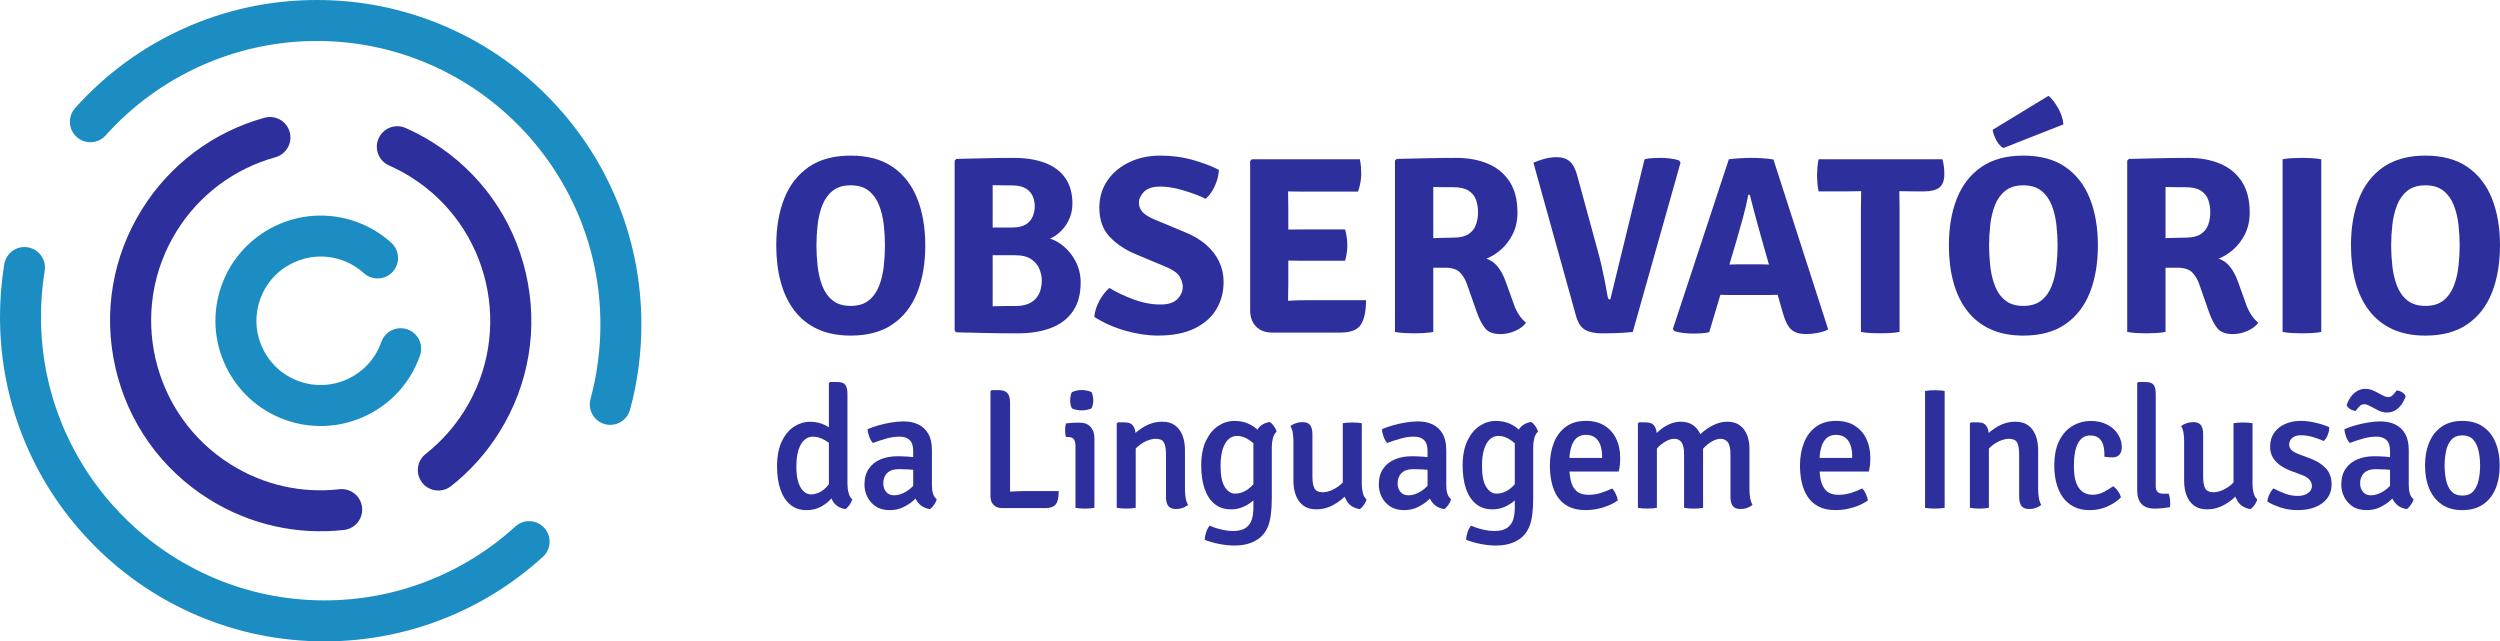
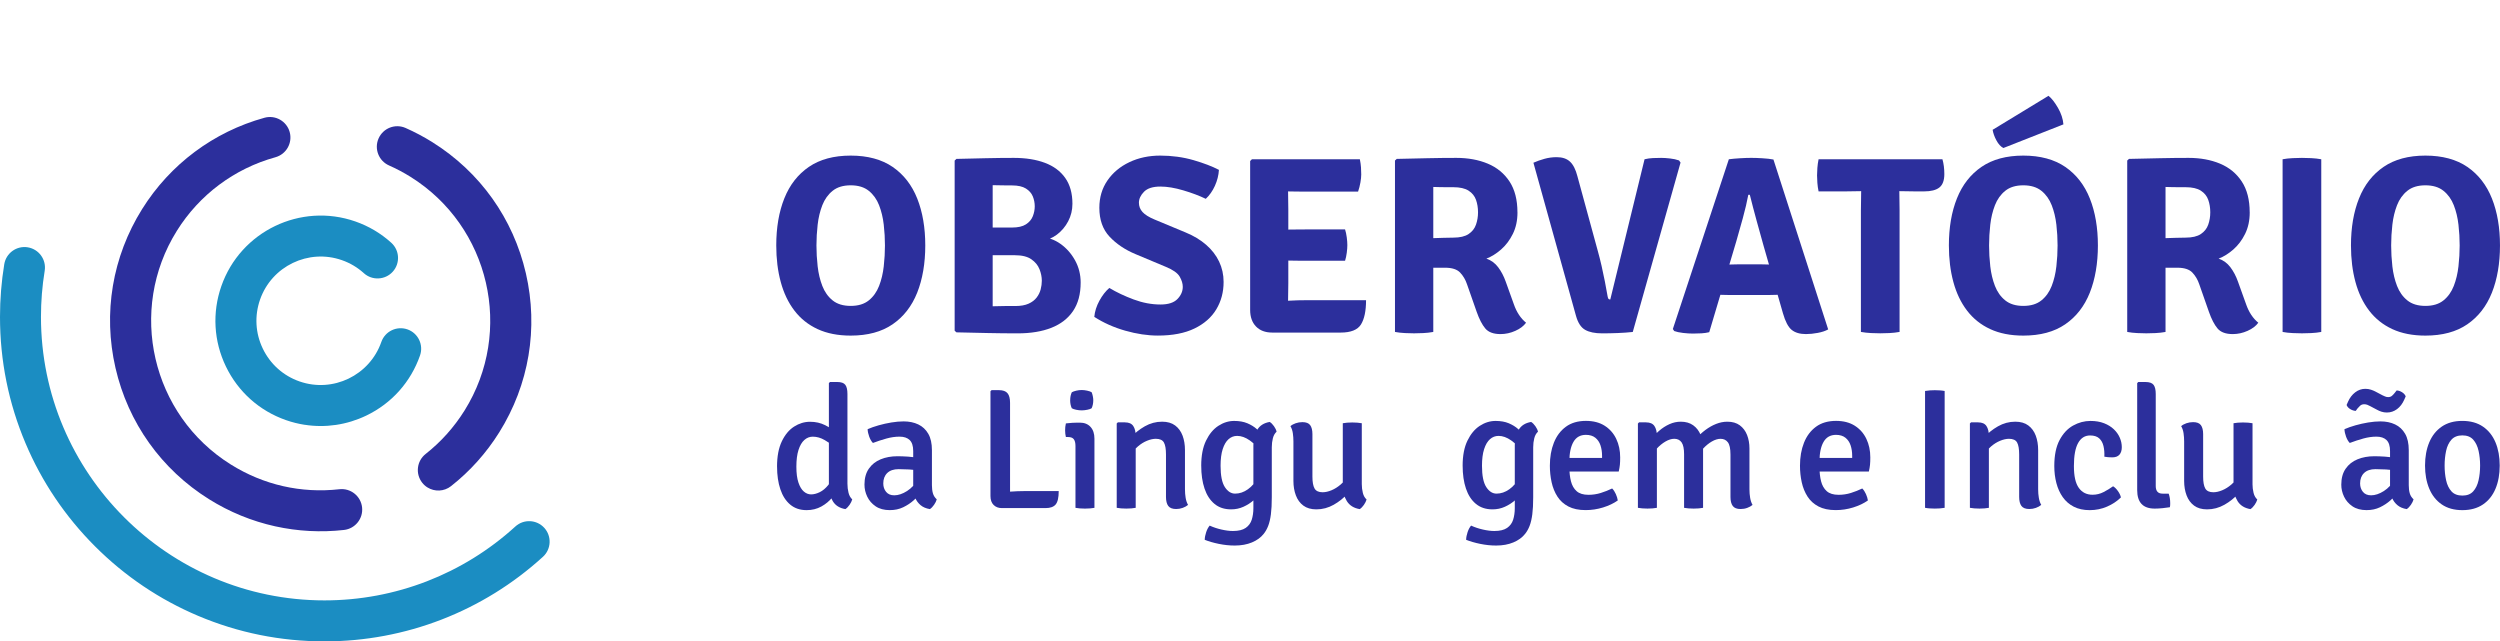
<svg xmlns="http://www.w3.org/2000/svg" id="Layer_2" viewBox="0 0 1626.33 417.23">
  <defs>
    <style>.cls-1{fill:#1b8dc2;}.cls-2{fill:#2c2f9c;}</style>
  </defs>
  <g id="Camada_1">
    <path class="cls-1" d="M211.08,417.23c-28.49,0-56.13-5.58-82.17-16.59-25.14-10.63-47.71-25.85-67.09-45.23-19.38-19.38-34.6-41.95-45.23-67.09C5.58,262.29,0,234.64,0,206.15c0-11.49.93-23.01,2.77-34.26,1.19-7.26,8.04-12.2,15.3-11,7.26,1.19,12.19,8.04,11,15.3-1.61,9.83-2.42,19.91-2.42,29.96,0,101.69,82.73,184.42,184.42,184.42,46.06,0,90.16-17.07,124.17-48.06,5.44-4.96,13.87-4.57,18.83.88,4.96,5.44,4.57,13.87-.88,18.83-38.94,35.48-89.41,55.02-142.12,55.02Z" />
-     <path class="cls-1" d="M397.01,276.39c-1.16,0-2.33-.15-3.5-.47-7.1-1.93-11.3-9.25-9.37-16.36,4.27-15.72,6.44-32.03,6.44-48.49,0-101.69-82.73-184.42-184.42-184.42-52.37,0-102.47,22.39-137.43,61.44-4.91,5.48-13.34,5.95-18.82,1.04-5.48-4.91-5.95-13.34-1.04-18.82,19.61-21.9,43.06-39.17,69.7-51.33C146.14,6.39,175.61,0,206.15,0c28.49,0,56.13,5.58,82.17,16.59,25.14,10.63,47.71,25.85,67.09,45.23,19.38,19.38,34.6,41.95,45.23,67.09,11.01,26.03,16.59,53.68,16.59,82.17,0,18.82-2.48,37.48-7.37,55.48-1.61,5.93-6.99,9.84-12.85,9.84Z" />
    <path class="cls-2" d="M136,324.76c-31.02-19.4-52.64-49.71-60.86-85.37-8.22-35.65-2.07-72.37,17.33-103.4,18.22-29.14,46.48-50.23,79.58-59.39,7.09-1.96,14.44,2.2,16.4,9.29,1.96,7.09-2.2,14.44-9.29,16.4-26.66,7.38-49.42,24.36-64.09,47.83-32.25,51.58-16.52,119.78,35.06,152.03,21.32,13.33,45.75,18.9,70.68,16.11,7.31-.82,13.91,4.45,14.73,11.76.82,7.31-4.45,13.91-11.76,14.73-15.02,1.68-30.09.88-44.78-2.37-15.21-3.37-29.67-9.3-42.99-17.62Z" />
    <path class="cls-2" d="M278.07,317.09c-1.27-.79-2.42-1.81-3.4-3.06-4.55-5.78-3.56-14.16,2.23-18.72,9.97-7.85,18.47-17.34,25.27-28.21,32.25-51.58,16.52-119.78-35.06-152.03-4.5-2.81-9.22-5.32-14.03-7.44-6.73-2.98-9.78-10.84-6.8-17.58,2.98-6.73,10.84-9.78,17.58-6.8,5.97,2.64,11.82,5.74,17.39,9.22,31.02,19.4,52.64,49.71,60.86,85.37,8.22,35.65,2.07,72.37-17.33,103.4-8.43,13.48-18.99,25.27-31.38,35.02-4.54,3.57-10.68,3.73-15.31.83Z" />
    <path class="cls-1" d="M198.11,276.34c-4.07-.64-8.11-1.65-12.08-3.04-17.26-6.03-31.13-18.42-39.07-34.89-7.94-16.47-8.99-35.04-2.96-52.3,12.45-35.63,51.56-54.49,87.18-42.04,8.72,3.05,16.58,7.71,23.38,13.87,5.45,4.94,5.87,13.37.93,18.82-4.94,5.45-13.37,5.87-18.82.93-4.14-3.75-8.94-6.6-14.27-8.46-21.75-7.6-45.63,3.91-53.23,25.67-3.68,10.54-3.04,21.88,1.81,31.93,4.85,10.05,13.32,17.62,23.86,21.3,21.75,7.6,45.63-3.91,53.23-25.67,2.43-6.95,10.02-10.61,16.98-8.19,6.95,2.43,10.61,10.03,8.19,16.98-6.03,17.26-18.42,31.14-34.89,39.07-12.68,6.11-26.61,8.14-40.22,6Z" />
    <path class="cls-2" d="M504.98,159.69c0-11.68,1.75-21.9,5.26-30.67,3.51-8.77,8.84-15.6,15.99-20.48,7.15-4.88,16.21-7.32,27.18-7.32s20.19,2.47,27.34,7.4c7.15,4.93,12.47,11.79,15.95,20.56,3.48,8.77,5.22,18.94,5.22,30.51s-1.76,21.91-5.26,30.71c-3.51,8.8-8.84,15.65-15.99,20.56-7.15,4.91-16.24,7.36-27.26,7.36-8.28,0-15.46-1.41-21.54-4.23-6.09-2.82-11.12-6.84-15.09-12.05-3.98-5.21-6.94-11.4-8.88-18.58-1.95-7.18-2.92-15.1-2.92-23.76ZM531.13,159.69c0,4.44.26,8.96.78,13.57.52,4.6,1.53,8.85,3.04,12.75,1.51,3.89,3.74,7.03,6.7,9.41,2.96,2.39,6.88,3.58,11.76,3.58s8.8-1.19,11.76-3.58c2.96-2.38,5.19-5.52,6.7-9.41,1.51-3.89,2.52-8.14,3.04-12.75.52-4.61.78-9.13.78-13.57s-.26-8.95-.78-13.53c-.52-4.58-1.54-8.8-3.04-12.66-1.51-3.86-3.74-6.99-6.7-9.37-2.96-2.38-6.88-3.58-11.76-3.58s-8.8,1.19-11.76,3.58c-2.96,2.38-5.19,5.51-6.7,9.37-1.51,3.87-2.52,8.09-3.04,12.66-.52,4.58-.78,9.09-.78,13.53Z" />
    <path class="cls-2" d="M622.16,103.37c6.52-.16,12.94-.31,19.24-.45,6.3-.14,12.36-.21,18.17-.21,7.73,0,14.44,1.07,20.15,3.21,5.7,2.14,10.11,5.41,13.24,9.83,3.12,4.41,4.69,10.02,4.69,16.82,0,4.06-.92,7.84-2.75,11.35-1.84,3.51-4.29,6.41-7.36,8.72-3.07,2.3-6.47,3.67-10.2,4.11v-2.55c4.49.22,8.69,1.71,12.58,4.48,3.89,2.77,7.04,6.35,9.46,10.73,2.41,4.39,3.62,9.18,3.62,14.39,0,7.46-1.64,13.62-4.93,18.5-3.29,4.88-7.99,8.52-14.1,10.94-6.11,2.41-13.42,3.62-21.91,3.62-6.36,0-12.87-.07-19.53-.21s-13.44-.29-20.35-.45l-1.15-1.07v-110.68l1.15-1.07ZM645.76,199.24c2.74-.11,5.4-.16,7.98-.16h6.74c3.51,0,6.39-.51,8.63-1.52,2.25-1.01,4-2.34,5.26-3.99,1.26-1.65,2.14-3.43,2.63-5.35.49-1.92.74-3.78.74-5.59,0-2.47-.51-4.97-1.52-7.52-1.02-2.55-2.78-4.7-5.3-6.45-2.52-1.75-6.09-2.63-10.69-2.63h-24.01v-18.01h22.04c3.95,0,6.99-.68,9.13-2.06,2.14-1.37,3.63-3.12,4.48-5.26.85-2.14,1.27-4.3,1.27-6.5s-.42-4.4-1.27-6.46c-.85-2.06-2.34-3.75-4.48-5.1-2.14-1.34-5.15-2.02-9.04-2.02-1.54,0-3.48-.01-5.84-.04-2.36-.03-4.6-.07-6.74-.12v78.78Z" />
    <path class="cls-2" d="M711.87,206.15c.33-3.56,1.44-7.07,3.33-10.53s4.04-6.22,6.46-8.3c4.66,2.8,9.92,5.29,15.79,7.48,5.87,2.19,11.7,3.29,17.51,3.29,5.04,0,8.72-1.19,11.02-3.58,2.3-2.38,3.45-5.03,3.45-7.93,0-2.08-.67-4.29-2.01-6.62-1.34-2.33-4.35-4.45-9-6.37l-19.82-8.31c-6.8-2.85-12.4-6.63-16.82-11.35-4.41-4.71-6.62-10.96-6.62-18.75,0-6.74,1.75-12.66,5.26-17.76,3.51-5.1,8.26-9.07,14.27-11.92,6-2.85,12.7-4.28,20.1-4.28s14.88.99,21.63,2.96c6.74,1.97,12.25,4.08,16.53,6.33-.22,3.56-1.1,7.03-2.63,10.4-1.54,3.37-3.51,6.18-5.92,8.43-4.22-2.03-9.1-3.87-14.64-5.51-5.54-1.64-10.5-2.47-14.88-2.47-4.88,0-8.43,1.12-10.65,3.37-2.22,2.25-3.33,4.63-3.33,7.15,0,2.3.78,4.32,2.34,6.04,1.56,1.73,4.18,3.36,7.85,4.89l20.15,8.39c5.21,2.14,9.66,4.81,13.36,8.02,3.7,3.21,6.52,6.85,8.47,10.94,1.95,4.08,2.92,8.51,2.92,13.28,0,6.58-1.58,12.5-4.73,17.76-3.15,5.26-7.89,9.43-14.23,12.5-6.33,3.07-14.27,4.6-23.81,4.6-6.69,0-13.75-1.06-21.17-3.17-7.43-2.11-14.16-5.11-20.19-9Z" />
    <path class="cls-2" d="M813.26,104.76l1.15-1.15h23.52v20.64c0,2.3.03,4.33.08,6.09.05,1.76.08,3.76.08,6v47.86c0,2.03-.03,3.89-.08,5.59-.06,1.7-.08,3.62-.08,5.76v20.8h-10.28c-4.5,0-8.02-1.32-10.57-3.95-2.55-2.63-3.82-6.22-3.82-10.77v-96.86ZM884.63,103.61c.38,1.87.63,3.62.74,5.26.11,1.64.16,3.18.16,4.6s-.18,3.17-.53,5.22c-.36,2.06-.86,4.04-1.52,5.96h-34.37c-1.37,0-3.28-.01-5.72-.04-2.44-.03-4.93-.07-7.48-.12-2.55-.05-4.7-.11-6.46-.16v-20.72h55.18ZM875.01,149.25c.49,1.54.86,3.28,1.11,5.22.25,1.95.37,3.6.37,4.97s-.12,3.08-.37,4.97c-.25,1.89-.62,3.63-1.11,5.22h-25.9c-1.37,0-3.28-.01-5.72-.04-2.44-.03-4.93-.07-7.48-.12-2.55-.05-4.7-.08-6.46-.08v-19.9c1.75-.05,3.91-.09,6.46-.12,2.55-.03,5.04-.05,7.48-.08,2.44-.03,4.34-.04,5.72-.04h25.9ZM888.66,195.3c0,6.96-1.1,12.21-3.29,15.75-2.19,3.54-6.61,5.3-13.24,5.3h-42.68v-20.23c3.4-.16,6.67-.34,9.83-.54,3.15-.19,6.7-.29,10.65-.29h38.73Z" />
    <path class="cls-2" d="M987.17,138.15c0,5.26-1,9.92-3,13.98-2,4.06-4.55,7.44-7.65,10.16-3.1,2.71-6.29,4.7-9.58,5.96,3.07,1.04,5.62,2.91,7.65,5.59,2.03,2.69,3.67,5.81,4.93,9.37l5.26,14.64c.93,2.69,2.07,5.03,3.41,7.03,1.34,2,2.86,3.69,4.56,5.06-1.54,2.14-3.86,3.91-6.99,5.3-3.12,1.4-6.33,2.1-9.62,2.1-4.55,0-7.85-1.22-9.91-3.66-2.06-2.44-3.93-6.07-5.63-10.9l-6.25-17.84c-.99-2.96-2.48-5.5-4.48-7.61-2-2.11-5.25-3.17-9.74-3.17h-17.93v-18.83c2.14-.11,4.78-.22,7.94-.33,3.15-.11,6.15-.2,9-.29,2.85-.08,4.93-.12,6.25-.12,4.33,0,7.66-.78,9.99-2.34,2.33-1.56,3.93-3.6,4.81-6.13.88-2.52,1.32-5.18,1.32-7.98,0-2.96-.44-5.67-1.32-8.14-.88-2.47-2.48-4.45-4.81-5.96-2.33-1.51-5.66-2.26-9.99-2.26h-3.86c-1.43,0-2.91-.01-4.44-.04-1.54-.03-3.1-.07-4.69-.12v94.32c-2.08.38-4.25.63-6.5.74-2.25.11-4.25.16-6,.16-1.54,0-3.48-.05-5.84-.16-2.36-.11-4.55-.36-6.58-.74v-111.5l1.15-1.07c6.91-.16,13.57-.31,19.98-.45,6.41-.14,12.69-.21,18.83-.21,7.62,0,14.42,1.25,20.39,3.74,5.97,2.5,10.69,6.36,14.14,11.59,3.45,5.24,5.18,11.94,5.18,20.1Z" />
    <path class="cls-2" d="M1069.81,103.61c1.81-.44,3.64-.7,5.51-.78,1.86-.08,3.64-.12,5.35-.12,1.59,0,3.49.12,5.71.37s4.18.67,5.88,1.28l.99,1.4-31.08,110.19c-2.91.33-6.14.56-9.7.7-3.56.14-6.96.21-10.2.21-4.72,0-8.42-.77-11.1-2.3-2.69-1.53-4.66-4.55-5.92-9.04l-27.71-99.66c2.25-.99,4.65-1.84,7.2-2.55,2.55-.71,5.19-1.07,7.93-1.07,3.73,0,6.63.99,8.72,2.96,2.08,1.97,3.67,5.13,4.77,9.46l13.24,48.51c.88,3.13,1.7,6.37,2.47,9.74.77,3.37,1.48,6.74,2.14,10.11.66,3.37,1.26,6.65,1.81,9.83.16.88.37,1.42.62,1.64s.62.33,1.11.33l22.28-91.19Z" />
    <path class="cls-2" d="M1124.65,103.61c2.03-.27,4.44-.49,7.24-.66,2.8-.16,5.23-.25,7.32-.25s4.45.08,7.28.25c2.82.16,5.22.44,7.19.82l35.61,110.52c-1.76.99-4,1.74-6.74,2.26-2.74.52-5.32.78-7.73.78-3.95,0-7.05-.92-9.29-2.75-2.25-1.84-4.14-5.44-5.67-10.81l-12.58-43.83c-1.32-4.66-2.81-10.03-4.48-16.12-1.67-6.09-3.17-11.79-4.48-17.1h-.99c-.82,4.44-2.02,9.53-3.58,15.25-1.56,5.73-2.97,10.73-4.23,15.01l-17.6,59.12c-1.54.38-3.21.63-5.02.74-1.81.11-3.67.16-5.59.16s-4.06-.14-6.41-.41c-2.36-.28-4.28-.69-5.76-1.23l-.9-1.32,36.43-110.43ZM1126.13,191.92c-.77,0-1.7-.01-2.8-.04-1.1-.03-2.18-.05-3.25-.08-1.07-.03-1.99-.04-2.75-.04h-13.07l7.73-19.65h11.43c.77,0,1.67-.01,2.71-.04,1.04-.03,2.08-.05,3.12-.08,1.04-.03,1.92-.04,2.63-.04h12.58c.77,0,1.67.01,2.71.04,1.04.03,2.08.05,3.12.08,1.04.03,1.95.04,2.71.04h11.84l6.33,19.65h-12.99c-.77,0-1.7.01-2.8.04-1.1.03-2.18.06-3.25.08-1.07.03-1.99.04-2.75.04h-23.27Z" />
    <path class="cls-2" d="M1183.04,124.5c-.39-1.86-.64-3.7-.78-5.51-.14-1.81-.21-3.43-.21-4.85s.07-3.07.21-4.93c.14-1.86.4-3.73.78-5.59h80.58c.82,2.85,1.23,6.06,1.23,9.62,0,4.11-1.07,7.02-3.21,8.72-2.14,1.7-5.48,2.55-10.03,2.55h-5.59c-1.21,0-2.92-.03-5.14-.08-2.22-.05-3.94-.08-5.14-.08h-25.16c-1.21,0-2.91.03-5.1.08-2.19.05-3.92.08-5.18.08h-17.27ZM1210.59,136.5c0-2.25.03-4.26.08-6.04.05-1.78.08-3.82.08-6.13v-10.36h24.83v10.36c0,2.3.03,4.34.08,6.13.05,1.78.08,3.8.08,6.04v79.43c-2.14.38-4.33.63-6.58.74-2.25.11-4.25.16-6,.16s-3.69-.05-5.96-.16c-2.28-.11-4.48-.36-6.62-.74v-79.43Z" />
    <path class="cls-2" d="M1267.81,159.69c0-11.68,1.75-21.9,5.26-30.67,3.51-8.77,8.84-15.6,15.99-20.48,7.15-4.88,16.21-7.32,27.18-7.32s20.19,2.47,27.34,7.4c7.15,4.93,12.47,11.79,15.95,20.56,3.48,8.77,5.22,18.94,5.22,30.51s-1.76,21.91-5.26,30.71c-3.51,8.8-8.84,15.65-15.99,20.56-7.15,4.91-16.24,7.36-27.26,7.36-8.28,0-15.46-1.41-21.54-4.23-6.09-2.82-11.11-6.84-15.09-12.05-3.98-5.21-6.94-11.4-8.88-18.58-1.95-7.18-2.92-15.1-2.92-23.76ZM1293.96,159.69c0,4.44.26,8.96.78,13.57.52,4.6,1.53,8.85,3.04,12.75,1.51,3.89,3.74,7.03,6.7,9.41,2.96,2.39,6.88,3.58,11.76,3.58s8.8-1.19,11.76-3.58c2.96-2.38,5.19-5.52,6.7-9.41s2.52-8.14,3.04-12.75c.52-4.61.78-9.13.78-13.57s-.26-8.95-.78-13.53c-.52-4.58-1.53-8.8-3.04-12.66-1.51-3.86-3.74-6.99-6.7-9.37-2.96-2.38-6.88-3.58-11.76-3.58s-8.8,1.19-11.76,3.58c-2.96,2.38-5.2,5.51-6.7,9.37-1.51,3.87-2.52,8.09-3.04,12.66-.52,4.58-.78,9.09-.78,13.53ZM1332.61,62.33c1.97,1.53,4.02,4.13,6.13,7.77,2.11,3.65,3.3,7.25,3.58,10.81l-39.06,15.38c-1.76-.93-3.28-2.6-4.56-5.02-1.29-2.41-2.1-4.69-2.43-6.83l36.35-22.12Z" />
    <path class="cls-2" d="M1463.52,138.15c0,5.26-1,9.92-3,13.98-2,4.06-4.55,7.44-7.65,10.16-3.1,2.71-6.29,4.7-9.58,5.96,3.07,1.04,5.62,2.91,7.65,5.59,2.03,2.69,3.67,5.81,4.93,9.37l5.26,14.64c.93,2.69,2.07,5.03,3.41,7.03,1.34,2,2.86,3.69,4.56,5.06-1.53,2.14-3.86,3.91-6.99,5.3-3.13,1.4-6.33,2.1-9.62,2.1-4.55,0-7.85-1.22-9.91-3.66-2.06-2.44-3.94-6.07-5.63-10.9l-6.25-17.84c-.99-2.96-2.48-5.5-4.48-7.61-2-2.11-5.25-3.17-9.74-3.17h-17.93v-18.83c2.14-.11,4.78-.22,7.94-.33,3.15-.11,6.15-.2,9-.29,2.85-.08,4.93-.12,6.25-.12,4.33,0,7.66-.78,9.99-2.34,2.33-1.56,3.93-3.6,4.81-6.13.88-2.52,1.32-5.18,1.32-7.98,0-2.96-.44-5.67-1.32-8.14-.88-2.47-2.48-4.45-4.81-5.96-2.33-1.51-5.66-2.26-9.99-2.26h-3.86c-1.43,0-2.91-.01-4.44-.04-1.54-.03-3.1-.07-4.69-.12v94.32c-2.08.38-4.25.63-6.5.74-2.25.11-4.25.16-6,.16-1.53,0-3.48-.05-5.84-.16-2.36-.11-4.55-.36-6.58-.74v-111.5l1.15-1.07c6.91-.16,13.57-.31,19.98-.45,6.41-.14,12.69-.21,18.83-.21,7.62,0,14.42,1.25,20.39,3.74,5.97,2.5,10.69,6.36,14.14,11.59,3.45,5.24,5.18,11.94,5.18,20.1Z" />
    <path class="cls-2" d="M1484.9,103.61c1.97-.38,4.18-.63,6.62-.74,2.44-.11,4.43-.16,5.96-.16,1.7,0,3.71.06,6.04.16,2.33.11,4.51.36,6.54.74v112.33c-2.03.38-4.21.63-6.54.74-2.33.11-4.35.16-6.04.16-1.54,0-3.52-.05-5.96-.16-2.44-.11-4.65-.36-6.62-.74v-112.33Z" />
    <path class="cls-2" d="M1529.38,159.69c0-11.68,1.75-21.9,5.26-30.67,3.51-8.77,8.84-15.6,15.99-20.48,7.15-4.88,16.21-7.32,27.18-7.32s20.19,2.47,27.34,7.4c7.15,4.93,12.47,11.79,15.95,20.56,3.48,8.77,5.22,18.94,5.22,30.51s-1.76,21.91-5.26,30.71c-3.51,8.8-8.84,15.65-15.99,20.56-7.15,4.91-16.24,7.36-27.26,7.36-8.28,0-15.46-1.41-21.54-4.23-6.09-2.82-11.11-6.84-15.09-12.05-3.98-5.21-6.94-11.4-8.88-18.58-1.95-7.18-2.92-15.1-2.92-23.76ZM1555.53,159.69c0,4.44.26,8.96.78,13.57.52,4.6,1.53,8.85,3.04,12.75,1.51,3.89,3.74,7.03,6.7,9.41,2.96,2.39,6.88,3.58,11.76,3.58s8.8-1.19,11.76-3.58c2.96-2.38,5.19-5.52,6.7-9.41,1.51-3.89,2.52-8.14,3.04-12.75.52-4.61.78-9.13.78-13.57s-.26-8.95-.78-13.53c-.52-4.58-1.53-8.8-3.04-12.66-1.51-3.86-3.74-6.99-6.7-9.37-2.96-2.38-6.88-3.58-11.76-3.58s-8.8,1.19-11.76,3.58c-2.96,2.38-5.2,5.51-6.7,9.37-1.51,3.87-2.52,8.09-3.04,12.66-.52,4.58-.78,9.09-.78,13.53Z" />
    <path class="cls-2" d="M505.49,303.54c0-6.6,1.03-12.07,3.09-16.39,2.06-4.32,4.73-7.53,8.01-9.63,3.28-2.1,6.74-3.14,10.38-3.14s6.88.74,9.85,2.23c2.97,1.48,5.73,3.13,8.29,4.95l-1.5,9.52c-2.15-1.67-4.51-3.26-7.07-4.76-2.56-1.5-5.16-2.25-7.79-2.25-2.04,0-3.87.71-5.48,2.14-1.61,1.43-2.88,3.59-3.81,6.48-.93,2.89-1.39,6.51-1.39,10.85s.44,7.73,1.34,10.38c.89,2.65,2.06,4.6,3.51,5.84,1.45,1.24,3.02,1.86,4.73,1.86s3.65-.48,5.62-1.45c1.97-.96,3.8-2.49,5.51-4.59,1.71-2.1,3.04-4.87,4.01-8.32l2.56,8.74c-.63,2.56-1.91,5.05-3.84,7.48-1.93,2.43-4.32,4.43-7.18,6.01-2.86,1.58-6.05,2.37-9.57,2.37-4.27,0-7.83-1.2-10.68-3.59-2.86-2.39-5-5.72-6.43-9.99-1.43-4.27-2.14-9.18-2.14-14.75ZM551.29,314.67c0,2.08.23,4.03.7,5.87.46,1.84,1.27,3.28,2.42,4.31-.3,1.11-.87,2.29-1.72,3.53-.85,1.24-1.76,2.18-2.73,2.81-3.78-.63-6.52-2.36-8.21-5.18-1.69-2.82-2.53-6.08-2.53-9.79v-67l.72-.72h4.67c2.6,0,4.36.61,5.29,1.84.93,1.22,1.39,3.21,1.39,5.95v58.37Z" />
    <path class="cls-2" d="M562.36,315.33c0-4.23.95-7.72,2.87-10.46,1.91-2.75,4.48-4.78,7.71-6.09,3.23-1.32,6.84-1.98,10.85-1.98,2,0,4.31.08,6.93.25,2.62.17,5.04.51,7.26,1.03v8.18c-1.93-.45-4.12-.73-6.57-.86-2.45-.13-4.71-.2-6.79-.2-3.23,0-5.7.83-7.43,2.5-1.72,1.67-2.59,3.93-2.59,6.79,0,2.15.61,3.98,1.84,5.48,1.22,1.5,2.99,2.25,5.29,2.25,2.63,0,5.41-.93,8.32-2.78,2.91-1.85,5.37-4.54,7.37-8.07l1.84,9.13c-1.34,1.59-2.98,3.26-4.92,5.01-1.95,1.74-4.21,3.24-6.79,4.48-2.58,1.24-5.48,1.86-8.71,1.86-3.71,0-6.78-.83-9.21-2.48-2.43-1.65-4.25-3.74-5.45-6.26-1.21-2.52-1.81-5.12-1.81-7.79ZM609.38,324.85c-.3,1.11-.87,2.29-1.73,3.53-.85,1.24-1.76,2.18-2.73,2.81-2.49-.41-4.5-1.26-6.04-2.56-1.54-1.3-2.69-2.85-3.45-4.65-.76-1.8-1.22-3.68-1.36-5.65v-24.87c0-3.34-.77-5.74-2.31-7.21-1.54-1.47-3.72-2.2-6.54-2.2s-5.59.41-8.54,1.22c-2.95.82-5.89,1.78-8.82,2.89-.97-1-1.76-2.36-2.39-4.06-.63-1.71-.98-3.34-1.06-4.9,2.11-.93,4.52-1.77,7.21-2.53,2.69-.76,5.44-1.37,8.26-1.84,2.82-.46,5.47-.7,7.96-.7,3.6,0,6.78.66,9.54,1.98,2.76,1.32,4.93,3.35,6.51,6.09,1.58,2.75,2.36,6.29,2.36,10.63v22.76c0,2.04.21,3.81.64,5.31.43,1.5,1.25,2.81,2.48,3.92Z" />
    <path class="cls-2" d="M657.07,330.53h-5.34c-2.19,0-3.97-.68-5.34-2.03-1.37-1.35-2.06-3.29-2.06-5.81v-68.17l.72-.72h4.79c2.6,0,4.45.66,5.56,1.98,1.11,1.32,1.67,3.39,1.67,6.2v68.56ZM688.73,319.45c0,4.23-.66,7.13-1.98,8.71-1.32,1.58-3.51,2.37-6.59,2.37h-28.44l-6.62-9.35c3.64-.59,7.4-1.03,11.3-1.31,3.89-.28,7.44-.42,10.63-.42h21.7Z" />
    <path class="cls-2" d="M711.99,330.36c-1.78.33-3.84.5-6.18.5s-4.4-.17-6.18-.5v-40.23c0-1.93-.35-3.38-1.06-4.37-.71-.98-1.98-1.47-3.84-1.47h-1.34c-.33-1.41-.5-2.86-.5-4.34,0-.71.04-1.44.11-2.2.07-.76.2-1.53.39-2.31,1.45-.19,2.84-.32,4.17-.39,1.34-.07,2.43-.11,3.28-.11h1.67c2.93,0,5.24.93,6.93,2.78,1.69,1.86,2.53,4.4,2.53,7.62v45.02ZM696.19,260.35c0-1.93.35-3.65,1.06-5.18.74-.41,1.72-.75,2.92-1.03,1.2-.28,2.38-.42,3.53-.42,1.08,0,2.26.14,3.56.42,1.3.28,2.26.62,2.89,1.03.3.71.55,1.54.75,2.5s.31,1.85.31,2.67c0,1.93-.35,3.67-1.06,5.23-.59.41-1.55.74-2.87,1-1.32.26-2.51.39-3.59.39-1.15,0-2.35-.13-3.59-.39-1.24-.26-2.2-.59-2.87-1-.71-1.56-1.06-3.3-1.06-5.23Z" />
    <path class="cls-2" d="M731.85,274.77c2.52,0,4.31.79,5.37,2.36,1.06,1.58,1.59,3.74,1.59,6.48v46.74c-1.74.33-3.78.5-6.12.5s-4.41-.17-6.23-.5v-54.87l.72-.72h4.67ZM770.86,318.28c0,1.97.15,3.83.44,5.59.3,1.76.82,3.29,1.56,4.59-.93.78-2.08,1.42-3.45,1.92-1.37.5-2.8.75-4.28.75-2.45,0-4.16-.67-5.15-2-.98-1.34-1.47-3.28-1.47-5.84v-27.66c0-3.56-.45-6.15-1.34-7.76-.89-1.61-2.65-2.42-5.29-2.42-1.74,0-3.65.43-5.73,1.28-2.08.85-4.04,2.08-5.9,3.67-1.86,1.6-3.38,3.53-4.56,5.79v-11.63c2.52-2.82,5.54-5.23,9.04-7.23,3.51-2,7.26-3.01,11.27-3.01,3.45,0,6.27.82,8.46,2.45,2.19,1.63,3.8,3.84,4.84,6.62,1.04,2.78,1.56,5.92,1.56,9.4v25.49Z" />
    <path class="cls-2" d="M781.43,302.98c0-6.57,1.04-12,3.12-16.3,2.08-4.3,4.75-7.52,8.01-9.65,3.26-2.13,6.7-3.2,10.3-3.2,3.3,0,6.15.5,8.54,1.5,2.39,1,4.44,2.26,6.15,3.78,1.71,1.52,3.17,3.08,4.4,4.67l-1.78,10.46c-1.97-3.19-4.35-5.77-7.15-7.73-2.8-1.97-5.54-2.95-8.21-2.95-2.11,0-3.98.71-5.59,2.14-1.61,1.43-2.88,3.58-3.81,6.46-.93,2.88-1.39,6.48-1.39,10.82,0,6.42.93,11.05,2.78,13.88,1.85,2.84,4.08,4.26,6.68,4.26,2.89,0,5.66-.94,8.29-2.81,2.63-1.87,4.71-4.31,6.23-7.32l1.84,9.35c-1.04,1.74-2.5,3.45-4.37,5.12-1.87,1.67-4.05,3.07-6.54,4.2-2.49,1.13-5.18,1.7-8.07,1.7-4.34,0-7.95-1.2-10.82-3.59-2.88-2.39-5.03-5.71-6.46-9.96-1.43-4.25-2.14-9.19-2.14-14.83ZM830.46,280.83c-1.15,1.04-1.96,2.47-2.42,4.28-.46,1.82-.7,3.78-.7,5.9v32.44c0,4.42-.19,8.12-.58,11.13-.39,3.01-.98,5.53-1.78,7.57-.8,2.04-1.79,3.78-2.98,5.23-1.82,2.3-4.34,4.13-7.57,5.48-3.23,1.35-6.96,2.03-11.18,2.03-3.45,0-6.92-.36-10.41-1.09-3.49-.72-6.53-1.6-9.13-2.64.04-1.56.35-3.22.95-4.98.59-1.76,1.35-3.18,2.28-4.26,2.34,1.08,4.89,1.93,7.65,2.56,2.76.63,5.26.95,7.48.95,3.6,0,6.36-.67,8.29-2,1.93-1.34,3.25-3.13,3.95-5.37.7-2.25,1.06-4.74,1.06-7.48v-41.12c0-3.71.82-6.97,2.48-9.79,1.65-2.82,4.37-4.55,8.15-5.18.96.59,1.89,1.52,2.78,2.78.89,1.26,1.45,2.45,1.67,3.56Z" />
    <path class="cls-2" d="M841.42,287.4c0-1.97-.13-3.83-.39-5.59s-.78-3.29-1.56-4.59c.89-.78,2.03-1.41,3.42-1.89,1.39-.48,2.85-.72,4.37-.72,2.41,0,4.1.66,5.06,1.97.96,1.32,1.45,3.26,1.45,5.81v27.66c0,3.52.46,6.1,1.39,7.73.93,1.63,2.67,2.45,5.23,2.45,1.78,0,3.7-.43,5.76-1.28,2.06-.85,4.03-2.09,5.93-3.7s3.41-3.53,4.56-5.76v11.63c-2.49,2.82-5.49,5.23-9.01,7.23-3.52,2-7.29,3.01-11.3,3.01-3.45,0-6.27-.82-8.46-2.45-2.19-1.63-3.81-3.85-4.87-6.65-1.06-2.8-1.59-5.93-1.59-9.38v-25.49ZM885.88,314.78c0,2.08.23,4.03.7,5.87.46,1.84,1.27,3.26,2.42,4.26-.3,1.11-.87,2.28-1.72,3.51-.85,1.22-1.76,2.15-2.73,2.78-3.82-.63-6.61-2.37-8.38-5.2-1.76-2.84-2.64-6.13-2.64-9.88v-40.79c1.74-.33,3.8-.5,6.18-.5s4.36.17,6.18.5v39.45Z" />
-     <path class="cls-2" d="M896.95,315.33c0-4.23.95-7.72,2.87-10.46,1.91-2.75,4.48-4.78,7.71-6.09,3.23-1.32,6.84-1.98,10.85-1.98,2,0,4.31.08,6.93.25,2.62.17,5.04.51,7.26,1.03v8.18c-1.93-.45-4.12-.73-6.57-.86-2.45-.13-4.71-.2-6.79-.2-3.23,0-5.7.83-7.43,2.5-1.72,1.67-2.59,3.93-2.59,6.79,0,2.15.61,3.98,1.84,5.48,1.22,1.5,2.99,2.25,5.29,2.25,2.63,0,5.41-.93,8.32-2.78,2.91-1.85,5.37-4.54,7.37-8.07l1.84,9.13c-1.34,1.59-2.98,3.26-4.92,5.01-1.95,1.74-4.21,3.24-6.79,4.48-2.58,1.24-5.48,1.86-8.71,1.86-3.71,0-6.78-.83-9.21-2.48-2.43-1.65-4.25-3.74-5.45-6.26-1.21-2.52-1.81-5.12-1.81-7.79ZM943.98,324.85c-.3,1.11-.87,2.29-1.73,3.53-.85,1.24-1.76,2.18-2.73,2.81-2.49-.41-4.5-1.26-6.04-2.56-1.54-1.3-2.69-2.85-3.45-4.65-.76-1.8-1.22-3.68-1.36-5.65v-24.87c0-3.34-.77-5.74-2.31-7.21-1.54-1.47-3.72-2.2-6.54-2.2s-5.59.41-8.54,1.22c-2.95.82-5.89,1.78-8.82,2.89-.97-1-1.76-2.36-2.39-4.06-.63-1.71-.98-3.34-1.06-4.9,2.11-.93,4.52-1.77,7.21-2.53,2.69-.76,5.44-1.37,8.26-1.84,2.82-.46,5.47-.7,7.96-.7,3.6,0,6.78.66,9.54,1.98,2.76,1.32,4.93,3.35,6.51,6.09,1.58,2.75,2.36,6.29,2.36,10.63v22.76c0,2.04.21,3.81.64,5.31.43,1.5,1.25,2.81,2.48,3.92Z" />
    <path class="cls-2" d="M951.49,302.98c0-6.57,1.04-12,3.12-16.3,2.08-4.3,4.75-7.52,8.01-9.65,3.26-2.13,6.7-3.2,10.3-3.2,3.3,0,6.15.5,8.54,1.5,2.39,1,4.44,2.26,6.15,3.78,1.71,1.52,3.17,3.08,4.4,4.67l-1.78,10.46c-1.97-3.19-4.35-5.77-7.15-7.73-2.8-1.97-5.54-2.95-8.21-2.95-2.11,0-3.98.71-5.59,2.14-1.61,1.43-2.88,3.58-3.81,6.46s-1.39,6.48-1.39,10.82c0,6.42.93,11.05,2.78,13.88,1.85,2.84,4.08,4.26,6.68,4.26,2.89,0,5.66-.94,8.29-2.81,2.63-1.87,4.71-4.31,6.23-7.32l1.84,9.35c-1.04,1.74-2.5,3.45-4.37,5.12-1.87,1.67-4.05,3.07-6.54,4.2-2.49,1.13-5.18,1.7-8.07,1.7-4.34,0-7.95-1.2-10.82-3.59-2.88-2.39-5.03-5.71-6.46-9.96-1.43-4.25-2.14-9.19-2.14-14.83ZM1000.51,280.83c-1.15,1.04-1.96,2.47-2.42,4.28-.46,1.82-.7,3.78-.7,5.9v32.44c0,4.42-.19,8.12-.58,11.13-.39,3.01-.98,5.53-1.78,7.57-.8,2.04-1.79,3.78-2.98,5.23-1.82,2.3-4.34,4.13-7.57,5.48s-6.96,2.03-11.18,2.03c-3.45,0-6.92-.36-10.41-1.09-3.49-.72-6.53-1.6-9.13-2.64.04-1.56.35-3.22.95-4.98.59-1.76,1.35-3.18,2.28-4.26,2.34,1.08,4.89,1.93,7.65,2.56,2.76.63,5.26.95,7.48.95,3.6,0,6.36-.67,8.29-2,1.93-1.34,3.25-3.13,3.95-5.37.7-2.25,1.06-4.74,1.06-7.48v-41.12c0-3.71.82-6.97,2.48-9.79,1.65-2.82,4.37-4.55,8.15-5.18.96.59,1.89,1.52,2.78,2.78.89,1.26,1.45,2.45,1.67,3.56Z" />
    <path class="cls-2" d="M1015.98,306.76v-8.85h26.21v-1.45c0-2.45-.34-4.7-1.03-6.76-.69-2.06-1.81-3.71-3.37-4.95s-3.6-1.86-6.12-1.86c-3.64,0-6.34,1.53-8.1,4.59-1.76,3.06-2.64,7.3-2.64,12.71v3.78c0,3.38.34,6.42,1.03,9.13.69,2.71,1.92,4.85,3.7,6.43,1.78,1.58,4.34,2.36,7.68,2.36,2.78,0,5.45-.4,8.01-1.2,2.56-.8,5.03-1.77,7.4-2.92.96.96,1.77,2.19,2.42,3.67s1.07,2.86,1.25,4.12c-2.67,1.89-5.86,3.41-9.57,4.56-3.71,1.15-7.49,1.72-11.35,1.72-4.49,0-8.24-.79-11.24-2.37-3.01-1.58-5.38-3.73-7.12-6.45-1.74-2.73-3-5.81-3.76-9.27-.76-3.45-1.14-7.05-1.14-10.79,0-5.56.86-10.54,2.59-14.91,1.73-4.38,4.32-7.85,7.79-10.41,3.47-2.56,7.84-3.84,13.1-3.84,4.82,0,8.88,1.06,12.19,3.17,3.3,2.12,5.81,4.96,7.51,8.54,1.71,3.58,2.56,7.6,2.56,12.05,0,1.89-.06,3.5-.19,4.81-.13,1.32-.38,2.77-.75,4.37h-37.06Z" />
    <path class="cls-2" d="M1070.85,274.77c2.52,0,4.32.79,5.4,2.36,1.08,1.58,1.61,3.74,1.61,6.48v46.74c-1.74.33-3.78.5-6.12.5s-4.41-.17-6.23-.5v-54.81l.72-.78h4.62ZM1095.56,295.69c0-3.75-.55-6.39-1.64-7.93-1.09-1.54-2.68-2.31-4.76-2.31-1.78,0-3.69.59-5.73,1.78s-3.93,2.74-5.68,4.65c-1.74,1.91-3.1,4.02-4.06,6.32v-11.8c1.63-2.26,3.5-4.3,5.59-6.12,2.1-1.82,4.34-3.26,6.73-4.34,2.39-1.08,4.85-1.61,7.37-1.61,3.23,0,5.92.77,8.07,2.31,2.15,1.54,3.77,3.62,4.84,6.23,1.07,2.62,1.61,5.56,1.61,8.82v38.67c-1.71.33-3.75.5-6.12.5s-4.42-.17-6.23-.5v-34.67ZM1125.72,295.58c0-3.75-.57-6.37-1.7-7.87-1.13-1.5-2.72-2.25-4.76-2.25-1.74,0-3.62.58-5.62,1.72-2,1.15-3.9,2.7-5.7,4.65-1.8,1.95-3.29,4.17-4.48,6.65v-13.3c1.78-2,3.77-3.83,5.98-5.48,2.21-1.65,4.52-2.96,6.93-3.92,2.41-.96,4.86-1.45,7.35-1.45,3.26,0,5.95.78,8.07,2.34,2.11,1.56,3.69,3.65,4.73,6.29,1.04,2.63,1.56,5.56,1.56,8.79v26.54c0,1.97.15,3.83.45,5.59.3,1.76.82,3.29,1.56,4.59-.93.78-2.08,1.42-3.45,1.92-1.37.5-2.82.75-4.34.75-2.41,0-4.11-.67-5.09-2-.98-1.34-1.48-3.28-1.48-5.84v-27.71Z" />
    <path class="cls-2" d="M1178.69,306.76v-8.85h26.21v-1.45c0-2.45-.34-4.7-1.03-6.76-.69-2.06-1.81-3.71-3.37-4.95-1.56-1.24-3.6-1.86-6.12-1.86-3.64,0-6.34,1.53-8.1,4.59-1.76,3.06-2.64,7.3-2.64,12.71v3.78c0,3.38.34,6.42,1.03,9.13.69,2.71,1.92,4.85,3.7,6.43,1.78,1.58,4.34,2.36,7.68,2.36,2.78,0,5.45-.4,8.01-1.2,2.56-.8,5.03-1.77,7.4-2.92.96.96,1.77,2.19,2.42,3.67.65,1.48,1.07,2.86,1.25,4.12-2.67,1.89-5.86,3.41-9.57,4.56-3.71,1.15-7.49,1.72-11.35,1.72-4.49,0-8.24-.79-11.24-2.37-3.01-1.58-5.38-3.73-7.12-6.45-1.74-2.73-3-5.81-3.76-9.27-.76-3.45-1.14-7.05-1.14-10.79,0-5.56.86-10.54,2.59-14.91,1.73-4.38,4.32-7.85,7.79-10.41,3.47-2.56,7.84-3.84,13.11-3.84,4.82,0,8.88,1.06,12.19,3.17,3.3,2.12,5.81,4.96,7.51,8.54,1.71,3.58,2.56,7.6,2.56,12.05,0,1.89-.06,3.5-.19,4.81-.13,1.32-.38,2.77-.75,4.37h-37.06Z" />
    <path class="cls-2" d="M1252.31,254.34c.96-.18,2.04-.31,3.23-.39,1.19-.07,2.23-.11,3.12-.11.96,0,2.03.04,3.2.11,1.17.07,2.23.2,3.2.39v76.01c-.96.18-2.03.31-3.2.39-1.17.07-2.24.11-3.2.11-.89,0-1.93-.04-3.12-.11-1.19-.07-2.26-.2-3.23-.39v-76.01Z" />
    <path class="cls-2" d="M1286.87,274.77c2.52,0,4.31.79,5.37,2.36,1.06,1.58,1.59,3.74,1.59,6.48v46.74c-1.74.33-3.78.5-6.12.5s-4.42-.17-6.23-.5v-54.87l.72-.72h4.67ZM1325.88,318.28c0,1.97.15,3.83.45,5.59.3,1.76.81,3.29,1.56,4.59-.93.78-2.08,1.42-3.45,1.92-1.37.5-2.8.75-4.29.75-2.45,0-4.17-.67-5.15-2-.98-1.34-1.47-3.28-1.47-5.84v-27.66c0-3.56-.45-6.15-1.34-7.76-.89-1.61-2.65-2.42-5.29-2.42-1.74,0-3.66.43-5.73,1.28-2.08.85-4.04,2.08-5.9,3.67-1.85,1.6-3.38,3.53-4.56,5.79v-11.63c2.52-2.82,5.54-5.23,9.04-7.23,3.51-2,7.26-3.01,11.27-3.01,3.45,0,6.27.82,8.46,2.45s3.8,3.84,4.84,6.62c1.04,2.78,1.56,5.92,1.56,9.4v25.49Z" />
    <path class="cls-2" d="M1368.95,297.08c.11-2.48-.07-4.78-.56-6.87-.48-2.1-1.41-3.77-2.78-5.04-1.37-1.26-3.36-1.89-5.95-1.89-3.38,0-5.97,1.64-7.79,4.93-1.82,3.28-2.73,8.26-2.73,14.94s1.07,11.28,3.2,14.25c2.13,2.97,5.11,4.45,8.93,4.45,2.52,0,4.91-.58,7.15-1.73,2.24-1.15,4.31-2.41,6.2-3.78,1.08.63,2.12,1.66,3.14,3.09,1.02,1.43,1.68,2.81,1.97,4.15-2.52,2.49-5.55,4.49-9.07,6.01-3.53,1.52-7.27,2.28-11.24,2.28s-7.47-.75-10.38-2.25c-2.91-1.5-5.3-3.57-7.15-6.21-1.86-2.63-3.24-5.68-4.15-9.15-.91-3.47-1.36-7.17-1.36-11.1,0-6.94,1.14-12.56,3.42-16.86,2.28-4.3,5.22-7.46,8.82-9.46,3.6-2,7.36-3,11.3-3,3.34,0,6.29.5,8.85,1.5,2.56,1,4.69,2.33,6.4,3.98,1.71,1.65,2.99,3.48,3.84,5.48s1.28,4.04,1.28,6.12-.51,3.7-1.53,4.87c-1.02,1.17-2.59,1.75-4.7,1.75-1,0-1.89-.04-2.67-.11-.78-.07-1.6-.19-2.45-.33Z" />
    <path class="cls-2" d="M1410.79,321.12c.67,1.86,1,3.91,1,6.18,0,.44,0,.91-.03,1.39-.02.48-.08.91-.19,1.28-1.34.22-2.91.43-4.73.61-1.82.19-3.53.28-5.12.28-3.82,0-6.68-1-8.57-3.01-1.89-2-2.84-5.01-2.84-9.01v-69.61l.72-.72h4.67c2.56,0,4.31.61,5.26,1.84s1.42,3.21,1.42,5.95v59.88c0,1.63.36,2.86,1.09,3.7.72.83,1.85,1.25,3.37,1.25h3.95Z" />
    <path class="cls-2" d="M1420.86,287.4c0-1.97-.13-3.83-.39-5.59-.26-1.76-.78-3.29-1.56-4.59.89-.78,2.03-1.41,3.42-1.89,1.39-.48,2.85-.72,4.37-.72,2.41,0,4.1.66,5.06,1.97.96,1.32,1.45,3.26,1.45,5.81v27.66c0,3.52.46,6.1,1.39,7.73s2.67,2.45,5.23,2.45c1.78,0,3.7-.43,5.76-1.28,2.06-.85,4.03-2.09,5.93-3.7,1.89-1.61,3.41-3.53,4.56-5.76v11.63c-2.49,2.82-5.49,5.23-9.01,7.23-3.53,2-7.29,3.01-11.3,3.01-3.45,0-6.27-.82-8.46-2.45-2.19-1.63-3.81-3.85-4.87-6.65-1.06-2.8-1.59-5.93-1.59-9.38v-25.49ZM1465.32,314.78c0,2.08.23,4.03.7,5.87.46,1.84,1.27,3.26,2.42,4.26-.3,1.11-.87,2.28-1.72,3.51-.85,1.22-1.76,2.15-2.73,2.78-3.82-.63-6.61-2.37-8.37-5.2-1.76-2.84-2.64-6.13-2.64-9.88v-40.79c1.74-.33,3.8-.5,6.18-.5s4.36.17,6.18.5v39.45Z" />
-     <path class="cls-2" d="M1475,326.35c.07-1.41.5-2.96,1.28-4.65s1.67-3.01,2.67-3.98c2.37,1.26,4.9,2.39,7.57,3.39,2.67,1,5.36,1.5,8.07,1.5,2.89,0,5.18-.61,6.87-1.84,1.69-1.22,2.53-2.78,2.53-4.67,0-1.48-.56-2.85-1.67-4.09s-2.78-2.27-5.01-3.09l-6.46-2.39c-2.56-.93-4.91-2.1-7.04-3.51-2.13-1.41-3.84-3.13-5.12-5.18-1.28-2.04-1.92-4.47-1.92-7.29,0-3.45.86-6.43,2.59-8.93,1.72-2.5,4.1-4.43,7.12-5.79,3.02-1.35,6.45-2.03,10.27-2.03,3.08,0,6.35.42,9.82,1.25,3.47.83,6.35,1.79,8.65,2.87.07,1.52-.23,3.17-.92,4.95-.69,1.78-1.57,3.12-2.64,4.01-2-.89-4.31-1.73-6.93-2.53s-5.3-1.2-8.04-1.2c-2.26,0-4.08.56-5.45,1.67-1.37,1.11-2.06,2.58-2.06,4.4,0,1.45.54,2.66,1.61,3.64,1.08.98,2.71,1.88,4.9,2.7l6.84,2.56c4.19,1.49,7.61,3.58,10.27,6.29,2.65,2.71,3.98,6.25,3.98,10.63,0,5.19-2.02,9.29-6.07,12.3s-9.4,4.51-16.08,4.51c-3.93,0-7.58-.56-10.93-1.67-3.36-1.11-6.26-2.39-8.71-3.84Z" />
    <path class="cls-2" d="M1523.08,315.33c0-4.23.95-7.72,2.87-10.46,1.91-2.75,4.48-4.78,7.71-6.09s6.85-1.98,10.85-1.98c2,0,4.31.08,6.93.25,2.62.17,5.04.51,7.26,1.03v8.18c-1.93-.45-4.12-.73-6.57-.86-2.45-.13-4.71-.2-6.79-.2-3.23,0-5.7.83-7.43,2.5-1.73,1.67-2.59,3.93-2.59,6.79,0,2.15.61,3.98,1.84,5.48,1.22,1.5,2.99,2.25,5.29,2.25,2.63,0,5.41-.93,8.32-2.78,2.91-1.85,5.37-4.54,7.37-8.07l1.84,9.13c-1.34,1.59-2.98,3.26-4.93,5.01-1.95,1.74-4.21,3.24-6.79,4.48-2.58,1.24-5.48,1.86-8.71,1.86-3.71,0-6.78-.83-9.21-2.48-2.43-1.65-4.25-3.74-5.45-6.26-1.21-2.52-1.81-5.12-1.81-7.79ZM1570.1,324.85c-.3,1.11-.87,2.29-1.72,3.53s-1.76,2.18-2.73,2.81c-2.49-.41-4.5-1.26-6.04-2.56-1.54-1.3-2.69-2.85-3.45-4.65-.76-1.8-1.21-3.68-1.36-5.65v-24.87c0-3.34-.77-5.74-2.31-7.21-1.54-1.47-3.72-2.2-6.54-2.2s-5.59.41-8.54,1.22c-2.95.82-5.89,1.78-8.82,2.89-.96-1-1.76-2.36-2.39-4.06-.63-1.71-.98-3.34-1.06-4.9,2.11-.93,4.52-1.77,7.21-2.53,2.69-.76,5.44-1.37,8.26-1.84,2.82-.46,5.47-.7,7.96-.7,3.6,0,6.78.66,9.54,1.98,2.76,1.32,4.93,3.35,6.51,6.09,1.58,2.75,2.36,6.29,2.36,10.63v22.76c0,2.04.21,3.81.64,5.31.43,1.5,1.25,2.81,2.48,3.92ZM1541.61,264.08c-.37-.22-.88-.46-1.53-.72-.65-.26-1.35-.39-2.09-.39-1.08,0-1.97.33-2.67.97-.71.65-1.26,1.23-1.67,1.75l-1.17,1.61c-1.19-.07-2.37-.45-3.53-1.14-1.17-.69-1.98-1.59-2.42-2.7l.95-2.17c1.11-2.52,2.66-4.54,4.65-6.07,1.98-1.52,4.18-2.28,6.59-2.28,1.34,0,2.57.2,3.7.58s2.05.77,2.75,1.14l4.73,2.5c.41.19.94.43,1.59.72.65.3,1.34.45,2.09.45,1.04,0,1.89-.31,2.56-.92.67-.61,1.24-1.23,1.73-1.86l1.22-1.56c1.15.04,2.31.42,3.48,1.14,1.17.72,1.97,1.62,2.42,2.7l-.95,2.17c-1.15,2.63-2.72,4.68-4.7,6.15-1.99,1.47-4.18,2.2-6.59,2.2-1.26,0-2.43-.18-3.51-.53-1.08-.35-2.04-.77-2.89-1.25l-4.73-2.5Z" />
    <path class="cls-2" d="M1626.14,302.87c0,5.71-.92,10.75-2.75,15.11-1.84,4.36-4.56,7.76-8.18,10.21-3.62,2.45-8.08,3.67-13.38,3.67s-9.81-1.24-13.41-3.73c-3.6-2.48-6.31-5.91-8.13-10.27-1.82-4.36-2.73-9.36-2.73-15s.92-10.75,2.75-15.11c1.84-4.36,4.55-7.77,8.15-10.24,3.6-2.47,8.05-3.7,13.36-3.7s9.82,1.24,13.44,3.73c3.62,2.49,6.33,5.91,8.15,10.27,1.82,4.36,2.73,9.38,2.73,15.05ZM1590.3,302.87c0,3.38.32,6.56.97,9.54.65,2.99,1.81,5.4,3.48,7.23,1.67,1.84,4.04,2.75,7.12,2.75s5.39-.92,7.04-2.75c1.65-1.84,2.81-4.25,3.48-7.23.67-2.99,1-6.17,1-9.54s-.33-6.57-1-9.57-1.83-5.43-3.48-7.29c-1.65-1.85-4-2.78-7.04-2.78s-5.45.93-7.12,2.78c-1.67,1.86-2.83,4.28-3.48,7.29-.65,3.01-.97,6.2-.97,9.57Z" />
  </g>
</svg>